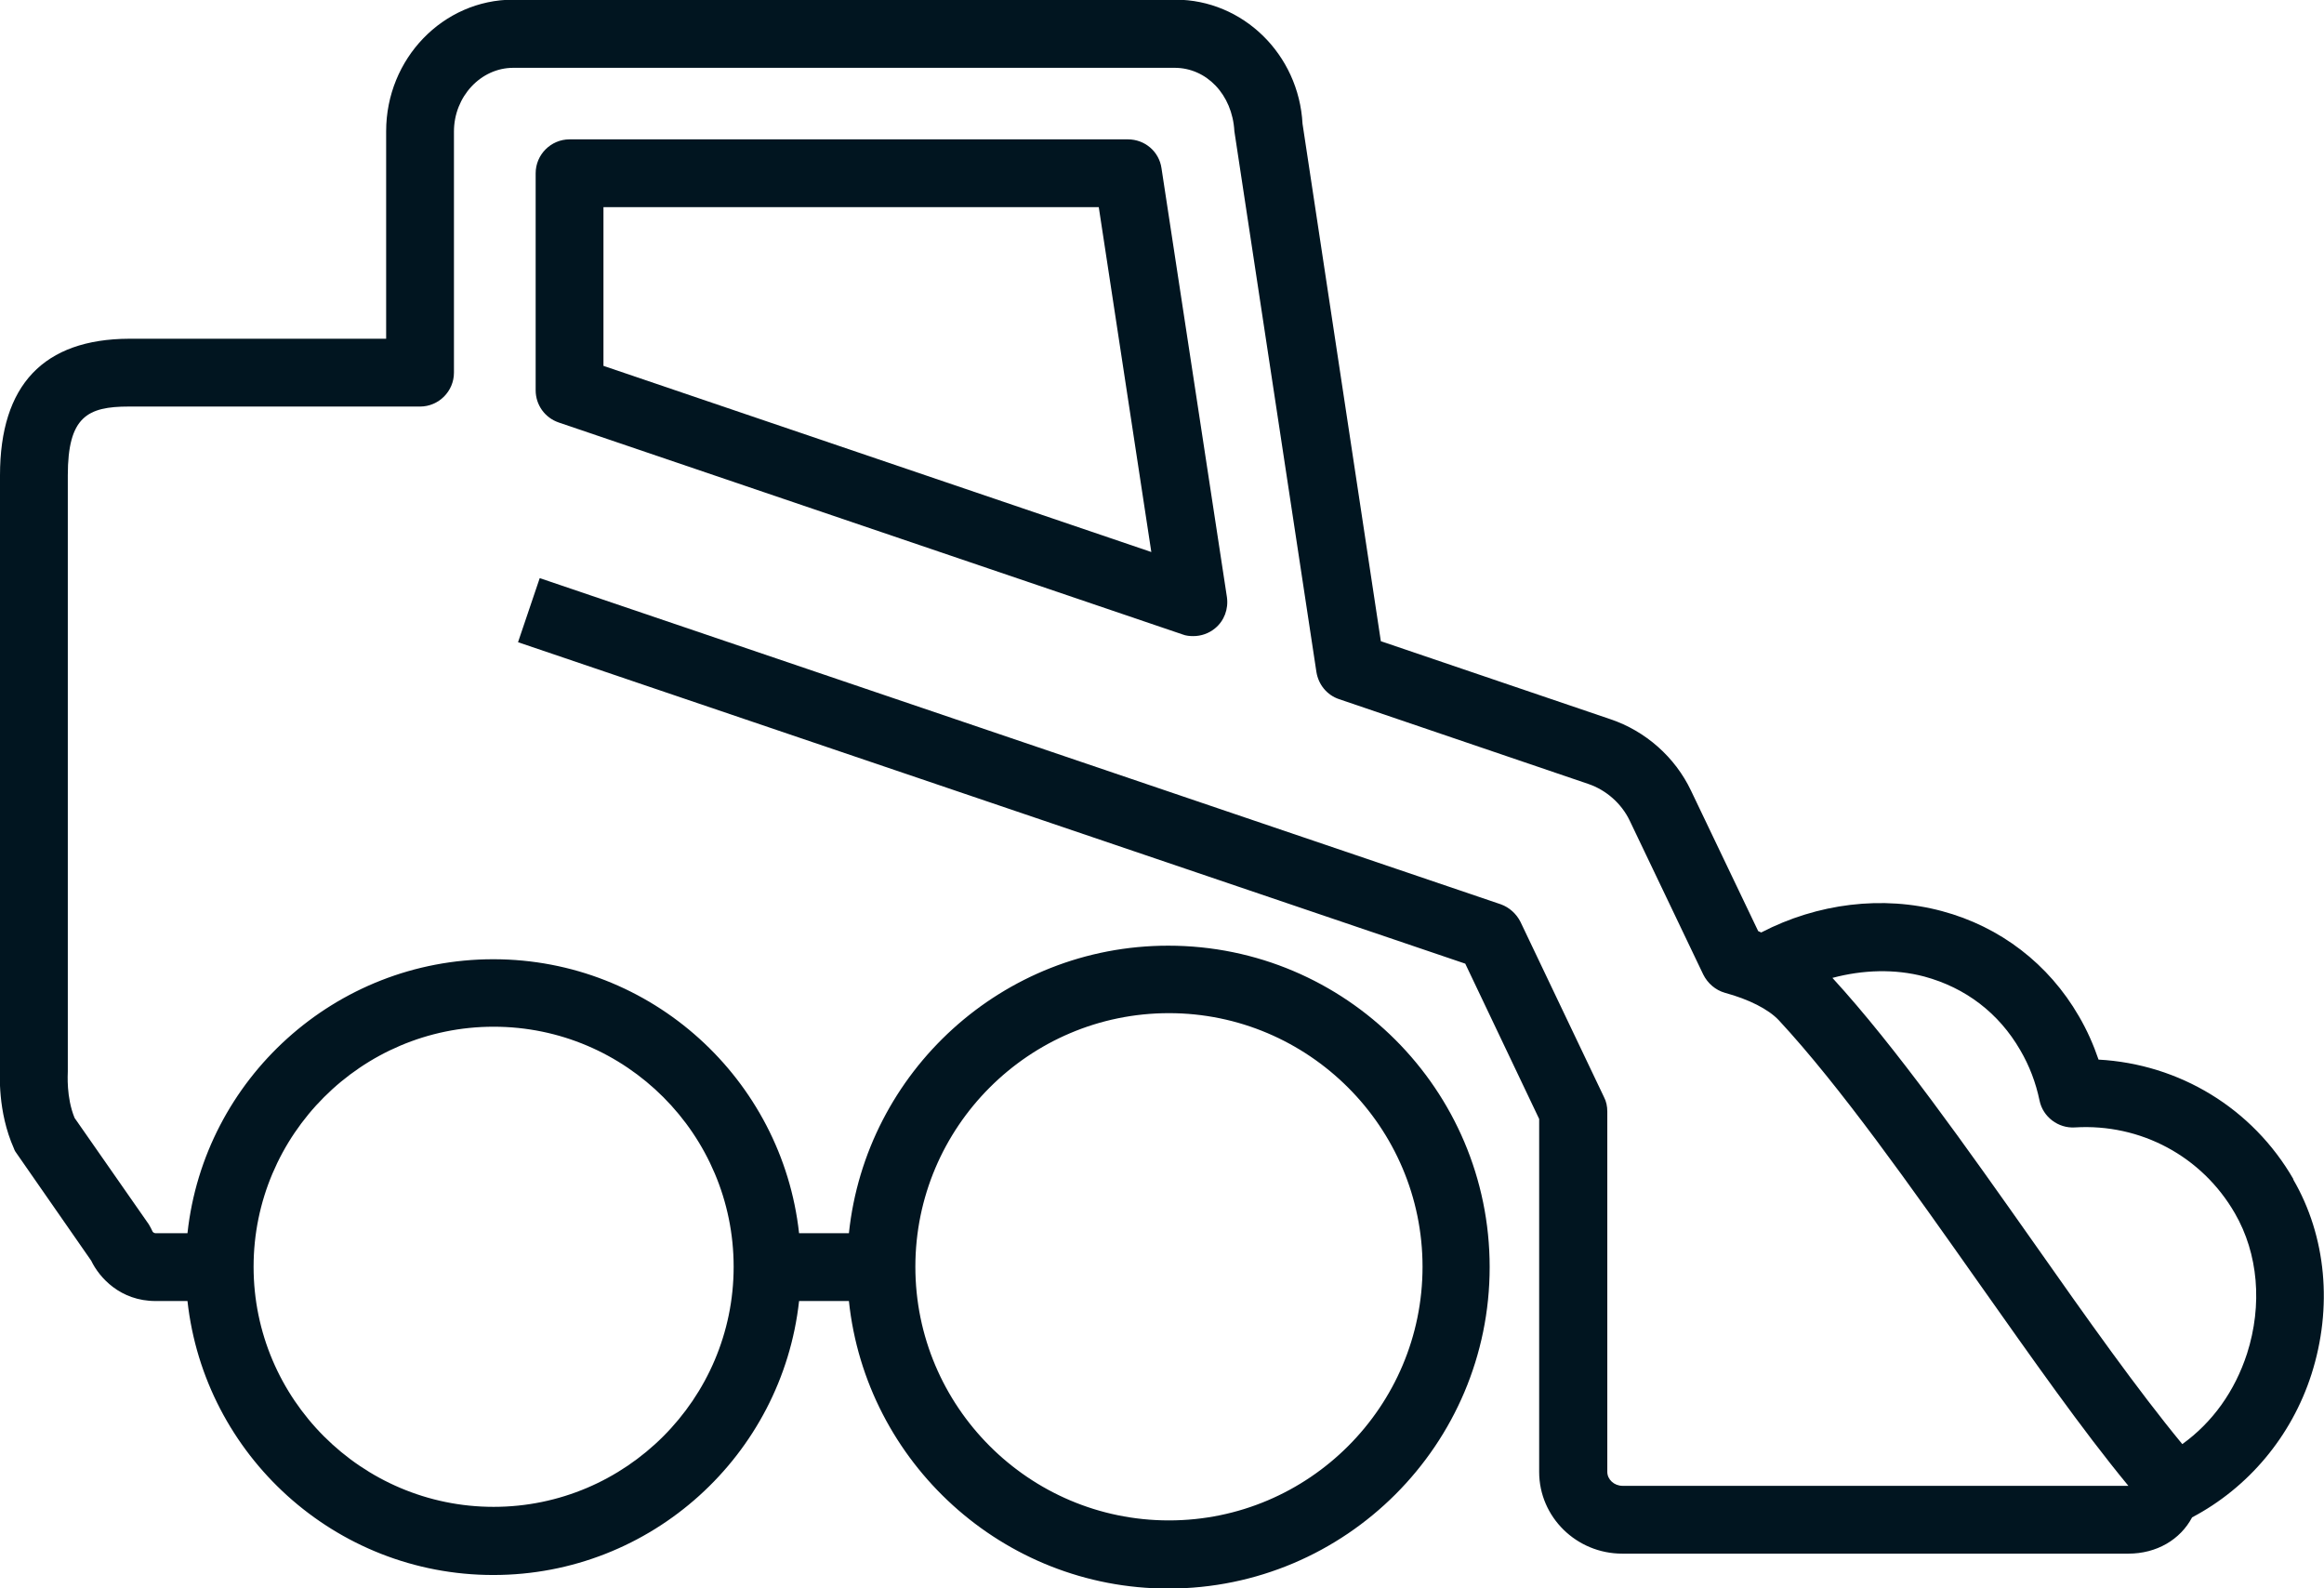
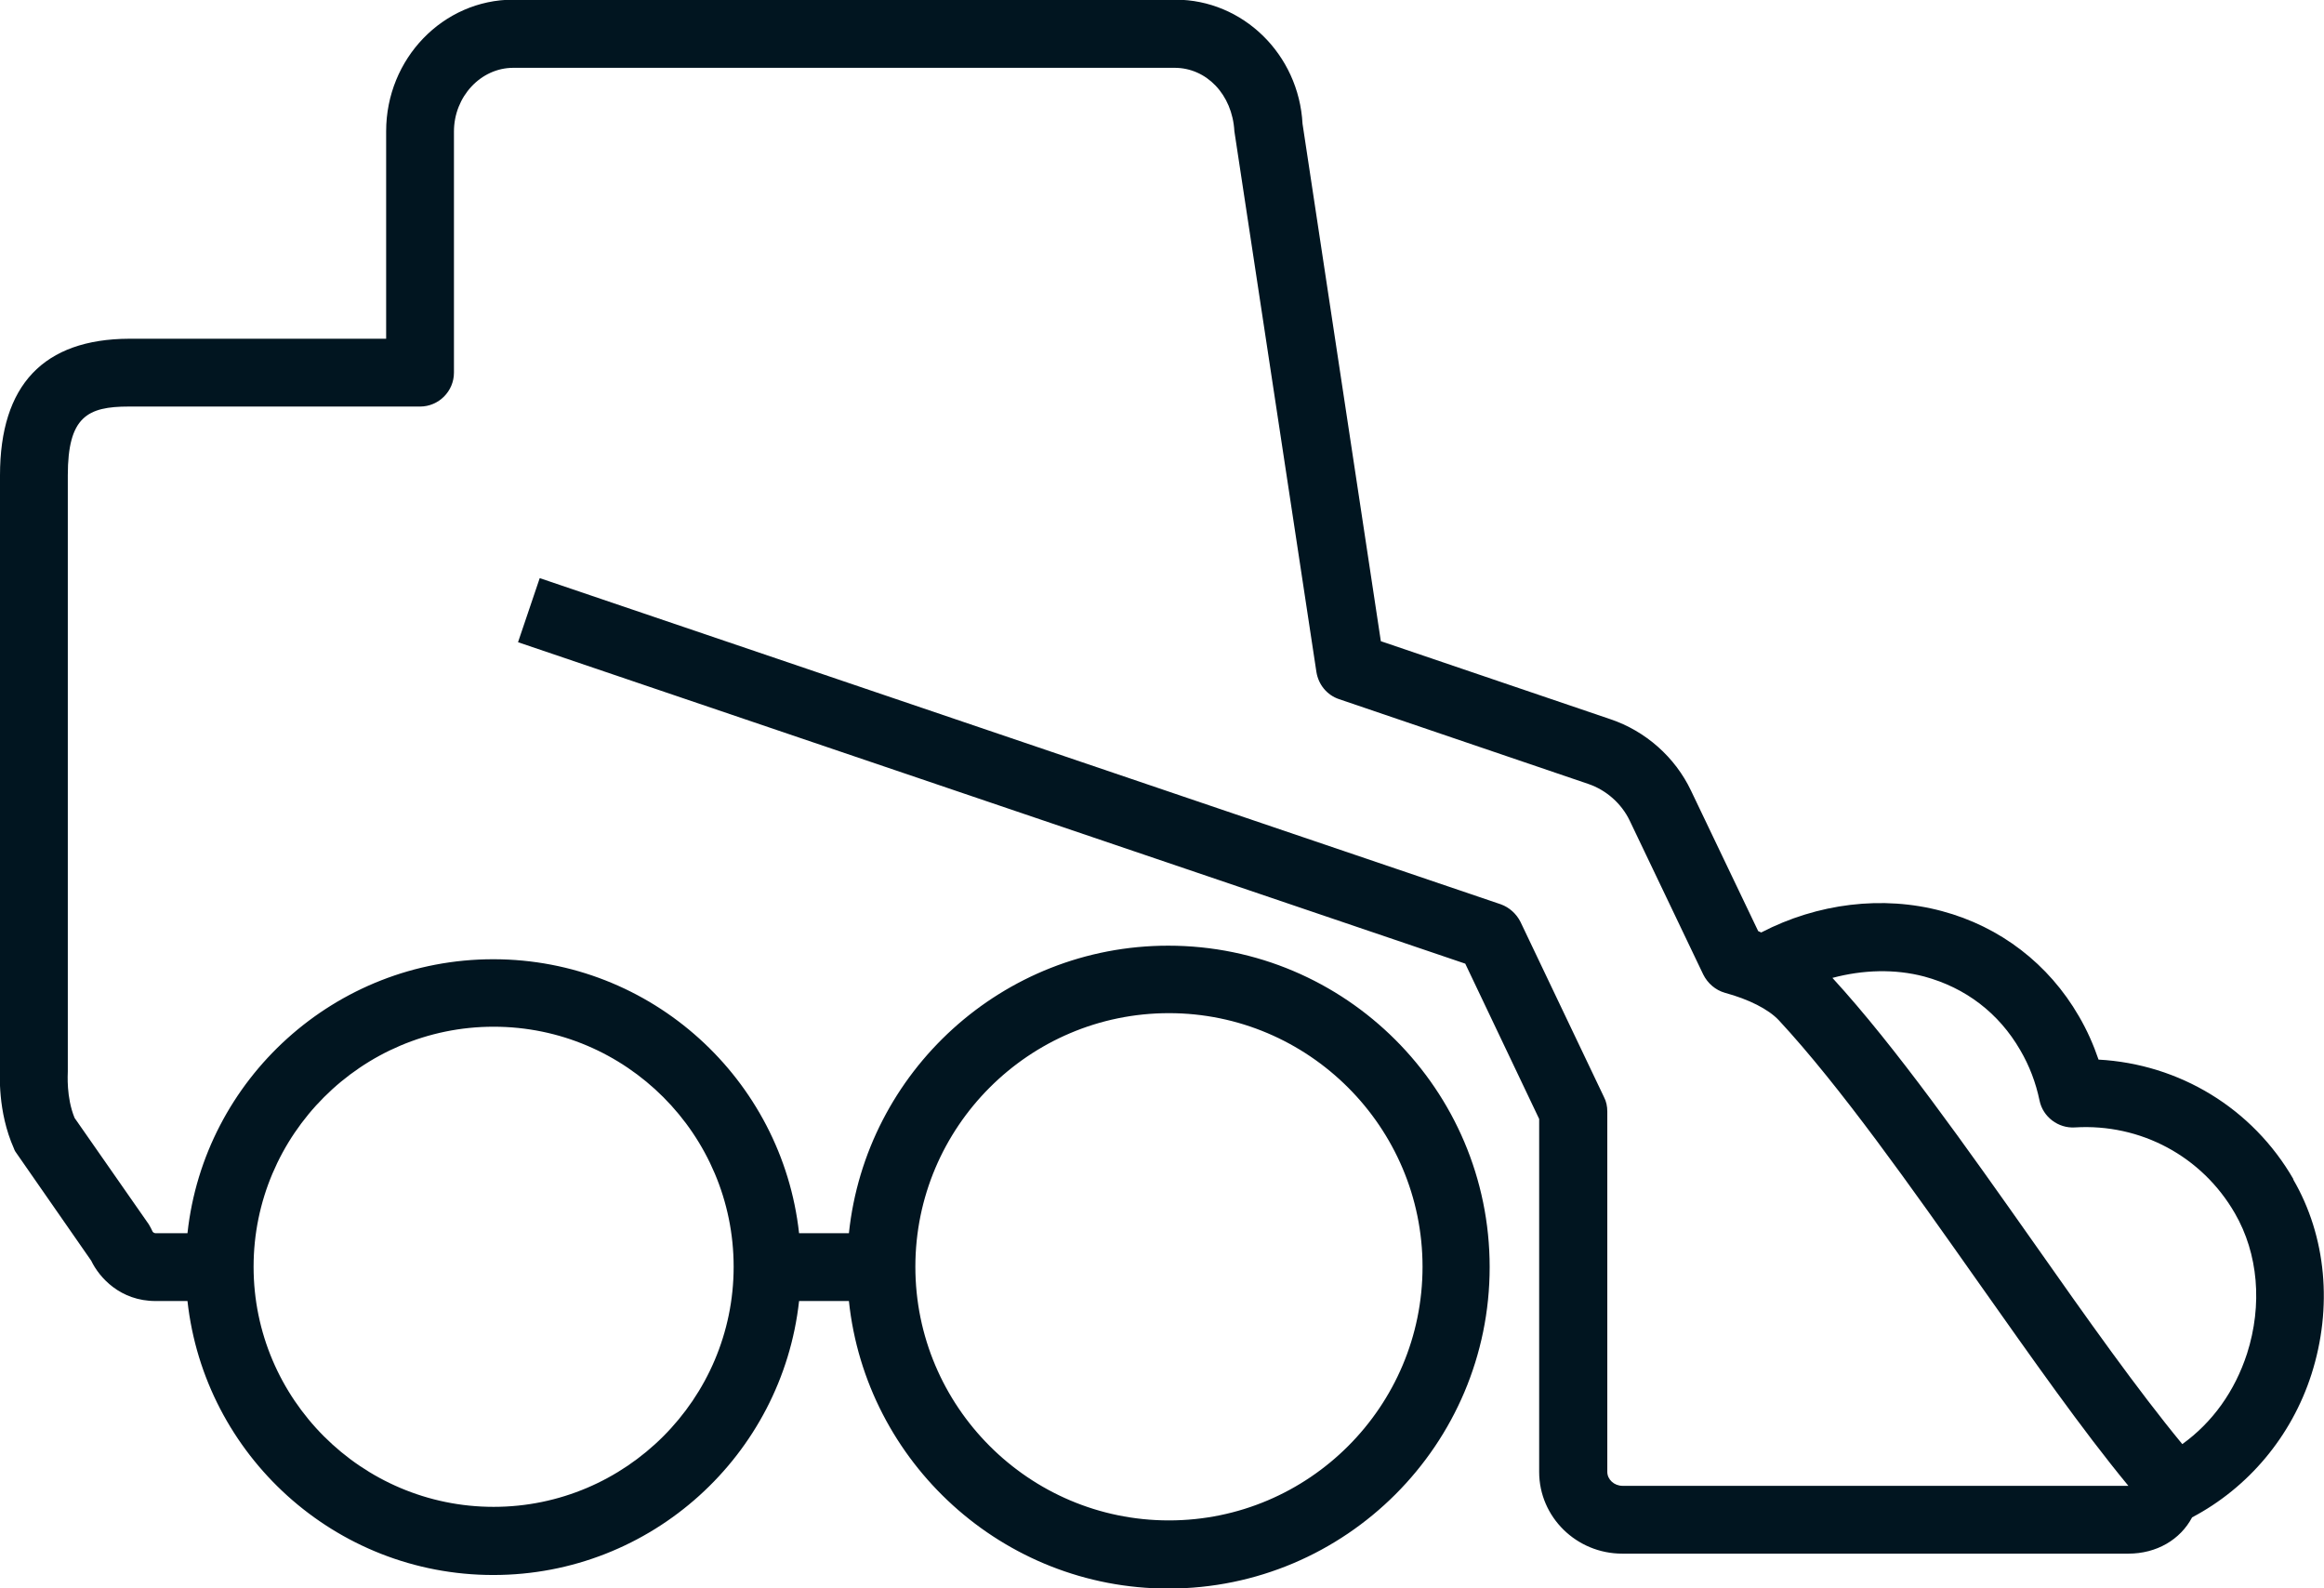
<svg xmlns="http://www.w3.org/2000/svg" id="Layer_2" viewBox="0 0 68.55 46.84">
  <defs>
    <style>.cls-1{fill:#011520;}</style>
  </defs>
  <g id="Icons">
    <g>
      <path class="cls-1" d="M67.65,34.78c-1.21-2.1-3.37-3.4-5.75-3.53-.15-.44-.34-.87-.58-1.28-.89-1.54-2.32-2.64-4.04-3.1-1.75-.47-3.67-.23-5.33,.63-.03-.01-.06-.03-.09-.04l-1.98-4.14c-.47-.99-1.34-1.76-2.38-2.11l-6.77-2.3-2.31-15.26c-.11-2.05-1.76-3.66-3.75-3.66H15.14c-2.07,0-3.75,1.74-3.75,3.88v6.12H3.81C1.29,10,0,11.35,0,14.02V31.51c0,.13-.08,1.26,.41,2.36,.02,.06,.05,.11,.09,.16l2.19,3.15c.24,.5,.86,1.19,1.9,1.19h.94c.5,4.54,4.35,8.08,9.02,8.08s8.52-3.54,9.02-8.08h1.47c.5,4.76,4.54,8.48,9.42,8.48,5.23,0,9.48-4.25,9.48-9.48s-4.25-9.48-9.48-9.48c-4.89,0-8.92,3.72-9.42,8.48h-1.47c-.5-4.54-4.35-8.08-9.02-8.08s-8.53,3.54-9.02,8.08h-.94s-.06,0-.09-.05c-.03-.07-.07-.14-.11-.21l-2.19-3.14c-.25-.61-.2-1.29-.2-1.37V14.02c0-1.73,.58-2.03,1.8-2.03H12.39c.55,0,1-.45,1-1V3.88c0-1.03,.79-1.88,1.75-1.88h19.51c.93,0,1.7,.78,1.76,1.87l2.42,15.95c.06,.37,.31,.68,.67,.8l7.35,2.5c.53,.18,.98,.58,1.22,1.08l2.17,4.54c.13,.26,.36,.46,.64,.54,.7,.19,1.28,.48,1.59,.81,1.81,1.95,3.89,4.9,5.9,7.75,1.57,2.22,3.04,4.32,4.41,5.98h-14.92c-.25,0-.45-.19-.45-.41v-10.63c0-.15-.03-.3-.1-.43l-2.46-5.16c-.12-.24-.33-.43-.58-.52L15.92,17.05l-.64,1.89,27.94,9.48,2.18,4.58v10.41c0,1.33,1.1,2.41,2.45,2.41h14.93c.83,0,1.53-.41,1.88-1.07,1.65-.87,2.93-2.38,3.52-4.22,.63-1.97,.44-4.07-.54-5.75Zm-33.17-4.9c4.12,0,7.48,3.36,7.48,7.48s-3.35,7.48-7.48,7.48-7.48-3.36-7.48-7.48,3.35-7.48,7.48-7.48Zm-19.92,.4c3.91,0,7.08,3.18,7.08,7.08s-3.18,7.08-7.08,7.08-7.08-3.18-7.08-7.08,3.18-7.08,7.08-7.08Zm51.72,9.64c-.36,1.11-1.02,2.03-1.91,2.67-1.32-1.6-2.8-3.69-4.36-5.91-2.01-2.85-4.08-5.79-5.96-7.84,.9-.24,1.84-.27,2.71-.04,1.22,.33,2.2,1.08,2.83,2.17,.27,.46,.46,.96,.57,1.49,.1,.48,.55,.82,1.04,.79,1.94-.12,3.75,.85,4.72,2.53,.69,1.19,.82,2.7,.36,4.14Z" />
-       <path class="cls-1" d="M16.48,12.46l18.4,6.25c.1,.04,.21,.05,.32,.05,.23,0,.46-.08,.64-.23,.27-.22,.4-.57,.35-.92l-1.93-12.65c-.07-.49-.49-.85-.99-.85H16.8c-.55,0-1,.45-1,1v6.4c0,.43,.27,.81,.68,.95Zm1.32-6.35h14.61l1.55,10.17-16.16-5.49V6.11Z" />
    </g>
  </g>
</svg>